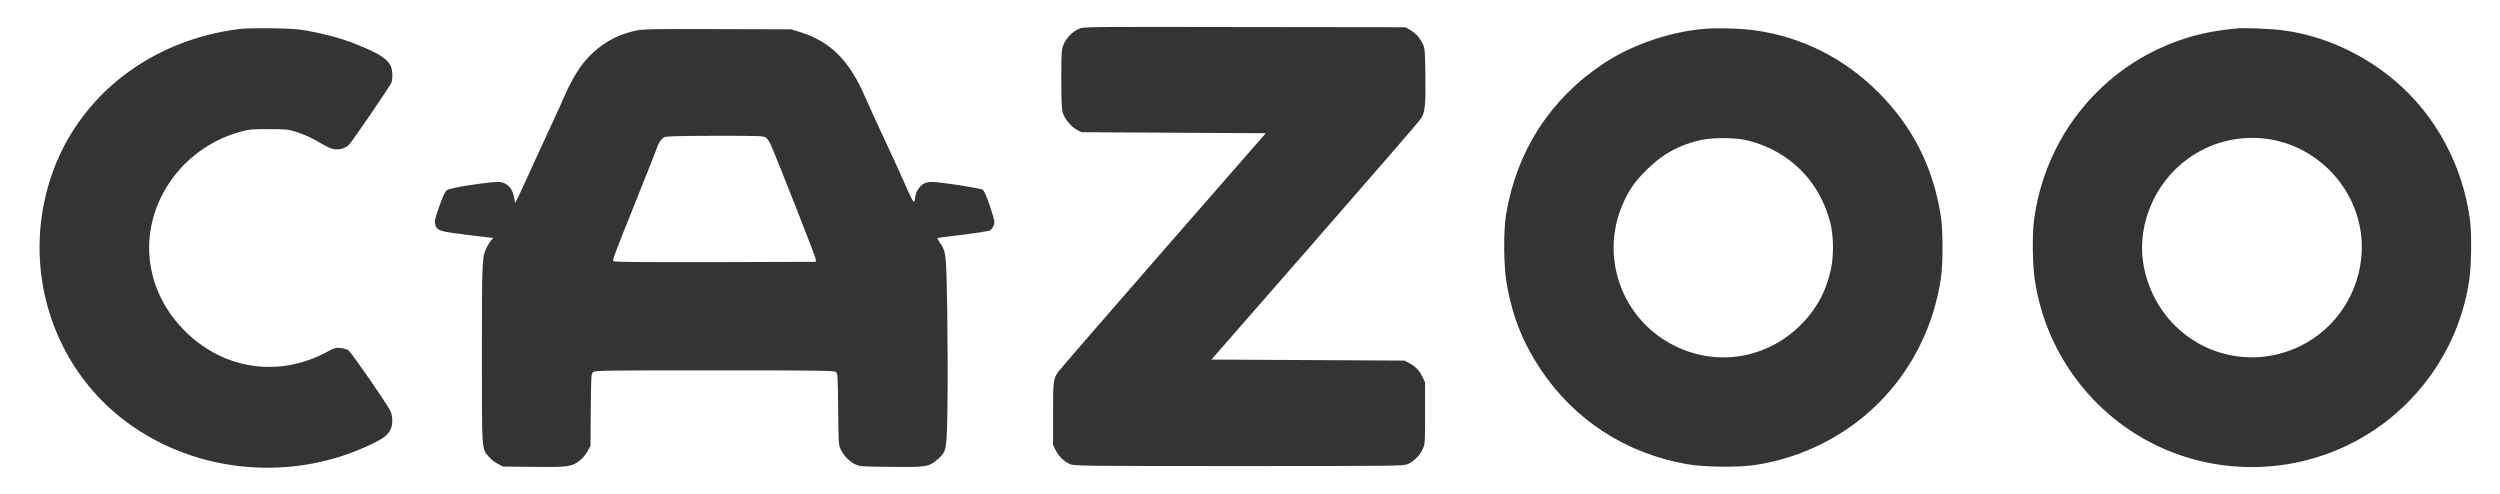
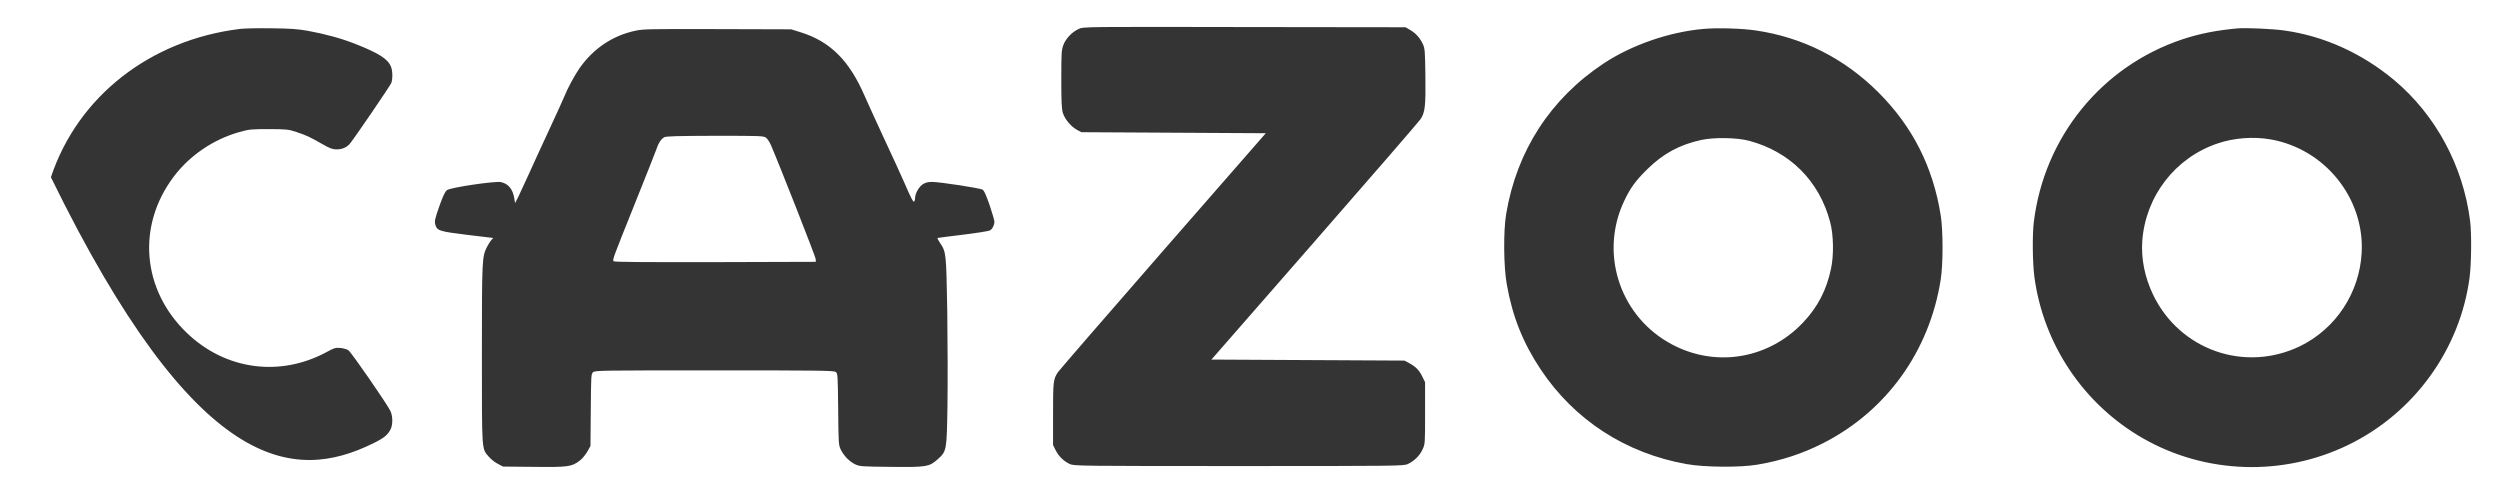
<svg xmlns="http://www.w3.org/2000/svg" width="162" height="32" viewBox="0 0 162 32" fill="none">
-   <path d="M69.905 1.873C69.472 2.066 69.058 2.5 68.905 2.92C68.785 3.24 68.772 3.44 68.772 5.126C68.772 6.573 68.792 7.046 68.872 7.313C68.992 7.713 69.405 8.213 69.799 8.42L70.072 8.566L76.047 8.6L82.022 8.633L75.367 16.253C71.706 20.447 68.645 23.986 68.552 24.12C68.251 24.58 68.238 24.713 68.238 26.833V28.84L68.412 29.186C68.605 29.573 68.938 29.893 69.332 30.073C69.592 30.193 70.045 30.2 80.275 30.2C90.571 30.2 90.951 30.193 91.218 30.073C91.632 29.887 92.012 29.513 92.185 29.113C92.345 28.773 92.345 28.727 92.345 26.767V24.767L92.158 24.387C91.958 23.98 91.732 23.753 91.285 23.513L91.011 23.366L84.756 23.333L78.501 23.3L85.19 15.646C88.871 11.433 91.958 7.866 92.058 7.713C92.345 7.28 92.392 6.833 92.365 4.906C92.345 3.313 92.332 3.14 92.205 2.866C92.012 2.453 91.758 2.166 91.385 1.946L91.078 1.766L80.642 1.753C70.265 1.733 70.205 1.733 69.905 1.873ZM15.556 1.873C9.721 2.586 5.033 6.26 3.299 11.486C1.365 17.306 3.326 23.7 8.154 27.313C12.702 30.713 19.03 31.273 24.199 28.72C24.912 28.373 25.166 28.153 25.339 27.753C25.459 27.453 25.446 26.947 25.299 26.633C25.112 26.22 22.778 22.846 22.585 22.706C22.485 22.633 22.258 22.567 22.058 22.547C21.738 22.52 21.651 22.547 21.151 22.82C18.124 24.453 14.589 23.966 12.102 21.567C9.201 18.78 8.854 14.646 11.248 11.46C12.295 10.066 13.836 9.026 15.523 8.553C16.143 8.38 16.276 8.366 17.423 8.366C18.597 8.373 18.684 8.38 19.224 8.56C19.864 8.773 20.078 8.873 20.904 9.346C21.384 9.62 21.545 9.68 21.811 9.68C22.165 9.68 22.451 9.56 22.665 9.32C22.905 9.046 25.286 5.56 25.359 5.373C25.452 5.12 25.446 4.566 25.332 4.313C25.126 3.813 24.546 3.446 23.025 2.846C22.118 2.486 21.038 2.193 19.924 1.993C19.297 1.88 18.79 1.846 17.59 1.833C16.75 1.82 15.83 1.84 15.556 1.873ZM110.397 1.873C108.17 2.066 105.729 2.913 103.915 4.113C100.474 6.393 98.287 9.766 97.6 13.86C97.413 14.966 97.433 17.287 97.64 18.427C98.007 20.513 98.687 22.213 99.841 23.947C102.021 27.213 105.342 29.373 109.29 30.073C110.43 30.28 112.751 30.3 113.858 30.113C115.392 29.86 116.799 29.4 118.133 28.72C122.247 26.633 125.041 22.74 125.761 18.1C125.915 17.1 125.915 14.973 125.761 13.973C125.268 10.833 123.941 8.206 121.727 5.993C119.52 3.786 116.819 2.42 113.778 1.973C112.884 1.84 111.271 1.793 110.397 1.873ZM113.331 9.12C115.992 9.826 117.893 11.733 118.593 14.386C118.813 15.2 118.839 16.52 118.653 17.393C118.366 18.78 117.799 19.887 116.839 20.9C114.518 23.353 110.937 23.866 108.05 22.153C104.889 20.287 103.675 16.326 105.249 13.02C105.636 12.193 105.996 11.7 106.743 10.966C107.77 9.953 108.843 9.373 110.257 9.066C111.084 8.893 112.551 8.913 113.331 9.12ZM144.994 1.84C143.64 1.96 142.506 2.186 141.426 2.546C136.198 4.286 132.457 8.88 131.79 14.4C131.69 15.226 131.71 17.013 131.823 17.907C132.403 22.306 135.011 26.193 138.859 28.4C142.926 30.727 147.928 30.887 152.162 28.833C156.43 26.767 159.418 22.64 160.031 17.966C160.145 17.073 160.165 15.16 160.065 14.333C159.618 10.76 157.837 7.446 155.137 5.186C153.049 3.446 150.582 2.326 148.001 1.973C147.234 1.866 145.547 1.793 144.994 1.84ZM147.134 9.033C150.649 9.646 153.223 12.84 153.036 16.366C152.903 18.966 151.362 21.306 149.042 22.433C145.467 24.16 141.253 22.686 139.525 19.107C138.979 17.973 138.739 16.773 138.819 15.607C139.039 12.7 140.953 10.22 143.707 9.293C144.76 8.933 146.034 8.84 147.134 9.033ZM41.164 1.993C39.703 2.306 38.456 3.14 37.563 4.406C37.236 4.873 36.756 5.766 36.562 6.266C36.516 6.393 36.069 7.366 35.575 8.433C35.082 9.493 34.475 10.813 34.228 11.367C33.981 11.913 33.688 12.546 33.581 12.767L33.375 13.16L33.328 12.867C33.228 12.246 32.948 11.913 32.461 11.8C32.101 11.72 29.194 12.146 28.967 12.32C28.84 12.413 28.713 12.68 28.467 13.367C28.193 14.146 28.153 14.326 28.2 14.527C28.313 14.953 28.44 14.993 30.287 15.22L31.961 15.42L31.834 15.56C31.767 15.64 31.641 15.833 31.561 15.993C31.234 16.64 31.227 16.767 31.227 22.94C31.227 29.346 31.207 29.053 31.674 29.593C31.801 29.747 32.061 29.953 32.254 30.053L32.594 30.233L34.582 30.253C36.802 30.28 37.056 30.247 37.569 29.846C37.723 29.733 37.943 29.466 38.056 29.267L38.263 28.9L38.283 26.567C38.303 24.293 38.303 24.233 38.436 24.113C38.569 24.006 39.043 24 46.292 24C53.04 24 54.021 24.013 54.147 24.1C54.287 24.2 54.287 24.24 54.314 26.52C54.334 28.78 54.341 28.84 54.487 29.146C54.694 29.553 55.054 29.92 55.428 30.093C55.715 30.227 55.861 30.233 57.722 30.253C60.042 30.28 60.216 30.247 60.756 29.767C61.349 29.233 61.349 29.22 61.396 26.267C61.416 24.853 61.41 22.127 61.383 20.2C61.316 16.373 61.316 16.333 60.903 15.726C60.796 15.566 60.729 15.427 60.756 15.42C60.783 15.413 61.529 15.313 62.41 15.207C63.297 15.1 64.084 14.973 64.157 14.927C64.317 14.826 64.437 14.586 64.437 14.367C64.437 14.28 64.297 13.793 64.13 13.3C63.91 12.666 63.777 12.36 63.677 12.293C63.51 12.187 60.923 11.793 60.389 11.787C60.142 11.787 59.962 11.833 59.809 11.933C59.562 12.08 59.302 12.533 59.302 12.806C59.302 12.893 59.276 13.007 59.249 13.046C59.189 13.146 59.069 12.913 58.555 11.733C58.369 11.313 57.815 10.093 57.315 9.033C56.822 7.966 56.241 6.7 56.028 6.213C55.028 3.906 53.794 2.686 51.867 2.086L51.267 1.9L46.498 1.886C42.104 1.873 41.684 1.88 41.164 1.993ZM49.639 8.926C49.733 8.993 49.866 9.2 49.946 9.38C50.426 10.473 52.84 16.613 52.854 16.773L52.867 16.966L46.338 16.986C41.504 16.993 39.79 16.98 39.757 16.927C39.69 16.813 39.71 16.76 41.11 13.267C41.824 11.486 42.464 9.88 42.524 9.7C42.657 9.286 42.844 9 43.044 8.893C43.164 8.826 43.911 8.806 46.338 8.8C49.326 8.8 49.486 8.806 49.639 8.926Z" fill="#343434" />
+   <path d="M69.905 1.873C69.472 2.066 69.058 2.5 68.905 2.92C68.785 3.24 68.772 3.44 68.772 5.126C68.772 6.573 68.792 7.046 68.872 7.313C68.992 7.713 69.405 8.213 69.799 8.42L70.072 8.566L76.047 8.6L82.022 8.633L75.367 16.253C71.706 20.447 68.645 23.986 68.552 24.12C68.251 24.58 68.238 24.713 68.238 26.833V28.84L68.412 29.186C68.605 29.573 68.938 29.893 69.332 30.073C69.592 30.193 70.045 30.2 80.275 30.2C90.571 30.2 90.951 30.193 91.218 30.073C91.632 29.887 92.012 29.513 92.185 29.113C92.345 28.773 92.345 28.727 92.345 26.767V24.767L92.158 24.387C91.958 23.98 91.732 23.753 91.285 23.513L91.011 23.366L84.756 23.333L78.501 23.3L85.19 15.646C88.871 11.433 91.958 7.866 92.058 7.713C92.345 7.28 92.392 6.833 92.365 4.906C92.345 3.313 92.332 3.14 92.205 2.866C92.012 2.453 91.758 2.166 91.385 1.946L91.078 1.766L80.642 1.753C70.265 1.733 70.205 1.733 69.905 1.873ZM15.556 1.873C9.721 2.586 5.033 6.26 3.299 11.486C12.702 30.713 19.03 31.273 24.199 28.72C24.912 28.373 25.166 28.153 25.339 27.753C25.459 27.453 25.446 26.947 25.299 26.633C25.112 26.22 22.778 22.846 22.585 22.706C22.485 22.633 22.258 22.567 22.058 22.547C21.738 22.52 21.651 22.547 21.151 22.82C18.124 24.453 14.589 23.966 12.102 21.567C9.201 18.78 8.854 14.646 11.248 11.46C12.295 10.066 13.836 9.026 15.523 8.553C16.143 8.38 16.276 8.366 17.423 8.366C18.597 8.373 18.684 8.38 19.224 8.56C19.864 8.773 20.078 8.873 20.904 9.346C21.384 9.62 21.545 9.68 21.811 9.68C22.165 9.68 22.451 9.56 22.665 9.32C22.905 9.046 25.286 5.56 25.359 5.373C25.452 5.12 25.446 4.566 25.332 4.313C25.126 3.813 24.546 3.446 23.025 2.846C22.118 2.486 21.038 2.193 19.924 1.993C19.297 1.88 18.79 1.846 17.59 1.833C16.75 1.82 15.83 1.84 15.556 1.873ZM110.397 1.873C108.17 2.066 105.729 2.913 103.915 4.113C100.474 6.393 98.287 9.766 97.6 13.86C97.413 14.966 97.433 17.287 97.64 18.427C98.007 20.513 98.687 22.213 99.841 23.947C102.021 27.213 105.342 29.373 109.29 30.073C110.43 30.28 112.751 30.3 113.858 30.113C115.392 29.86 116.799 29.4 118.133 28.72C122.247 26.633 125.041 22.74 125.761 18.1C125.915 17.1 125.915 14.973 125.761 13.973C125.268 10.833 123.941 8.206 121.727 5.993C119.52 3.786 116.819 2.42 113.778 1.973C112.884 1.84 111.271 1.793 110.397 1.873ZM113.331 9.12C115.992 9.826 117.893 11.733 118.593 14.386C118.813 15.2 118.839 16.52 118.653 17.393C118.366 18.78 117.799 19.887 116.839 20.9C114.518 23.353 110.937 23.866 108.05 22.153C104.889 20.287 103.675 16.326 105.249 13.02C105.636 12.193 105.996 11.7 106.743 10.966C107.77 9.953 108.843 9.373 110.257 9.066C111.084 8.893 112.551 8.913 113.331 9.12ZM144.994 1.84C143.64 1.96 142.506 2.186 141.426 2.546C136.198 4.286 132.457 8.88 131.79 14.4C131.69 15.226 131.71 17.013 131.823 17.907C132.403 22.306 135.011 26.193 138.859 28.4C142.926 30.727 147.928 30.887 152.162 28.833C156.43 26.767 159.418 22.64 160.031 17.966C160.145 17.073 160.165 15.16 160.065 14.333C159.618 10.76 157.837 7.446 155.137 5.186C153.049 3.446 150.582 2.326 148.001 1.973C147.234 1.866 145.547 1.793 144.994 1.84ZM147.134 9.033C150.649 9.646 153.223 12.84 153.036 16.366C152.903 18.966 151.362 21.306 149.042 22.433C145.467 24.16 141.253 22.686 139.525 19.107C138.979 17.973 138.739 16.773 138.819 15.607C139.039 12.7 140.953 10.22 143.707 9.293C144.76 8.933 146.034 8.84 147.134 9.033ZM41.164 1.993C39.703 2.306 38.456 3.14 37.563 4.406C37.236 4.873 36.756 5.766 36.562 6.266C36.516 6.393 36.069 7.366 35.575 8.433C35.082 9.493 34.475 10.813 34.228 11.367C33.981 11.913 33.688 12.546 33.581 12.767L33.375 13.16L33.328 12.867C33.228 12.246 32.948 11.913 32.461 11.8C32.101 11.72 29.194 12.146 28.967 12.32C28.84 12.413 28.713 12.68 28.467 13.367C28.193 14.146 28.153 14.326 28.2 14.527C28.313 14.953 28.44 14.993 30.287 15.22L31.961 15.42L31.834 15.56C31.767 15.64 31.641 15.833 31.561 15.993C31.234 16.64 31.227 16.767 31.227 22.94C31.227 29.346 31.207 29.053 31.674 29.593C31.801 29.747 32.061 29.953 32.254 30.053L32.594 30.233L34.582 30.253C36.802 30.28 37.056 30.247 37.569 29.846C37.723 29.733 37.943 29.466 38.056 29.267L38.263 28.9L38.283 26.567C38.303 24.293 38.303 24.233 38.436 24.113C38.569 24.006 39.043 24 46.292 24C53.04 24 54.021 24.013 54.147 24.1C54.287 24.2 54.287 24.24 54.314 26.52C54.334 28.78 54.341 28.84 54.487 29.146C54.694 29.553 55.054 29.92 55.428 30.093C55.715 30.227 55.861 30.233 57.722 30.253C60.042 30.28 60.216 30.247 60.756 29.767C61.349 29.233 61.349 29.22 61.396 26.267C61.416 24.853 61.41 22.127 61.383 20.2C61.316 16.373 61.316 16.333 60.903 15.726C60.796 15.566 60.729 15.427 60.756 15.42C60.783 15.413 61.529 15.313 62.41 15.207C63.297 15.1 64.084 14.973 64.157 14.927C64.317 14.826 64.437 14.586 64.437 14.367C64.437 14.28 64.297 13.793 64.13 13.3C63.91 12.666 63.777 12.36 63.677 12.293C63.51 12.187 60.923 11.793 60.389 11.787C60.142 11.787 59.962 11.833 59.809 11.933C59.562 12.08 59.302 12.533 59.302 12.806C59.302 12.893 59.276 13.007 59.249 13.046C59.189 13.146 59.069 12.913 58.555 11.733C58.369 11.313 57.815 10.093 57.315 9.033C56.822 7.966 56.241 6.7 56.028 6.213C55.028 3.906 53.794 2.686 51.867 2.086L51.267 1.9L46.498 1.886C42.104 1.873 41.684 1.88 41.164 1.993ZM49.639 8.926C49.733 8.993 49.866 9.2 49.946 9.38C50.426 10.473 52.84 16.613 52.854 16.773L52.867 16.966L46.338 16.986C41.504 16.993 39.79 16.98 39.757 16.927C39.69 16.813 39.71 16.76 41.11 13.267C41.824 11.486 42.464 9.88 42.524 9.7C42.657 9.286 42.844 9 43.044 8.893C43.164 8.826 43.911 8.806 46.338 8.8C49.326 8.8 49.486 8.806 49.639 8.926Z" fill="#343434" />
</svg>